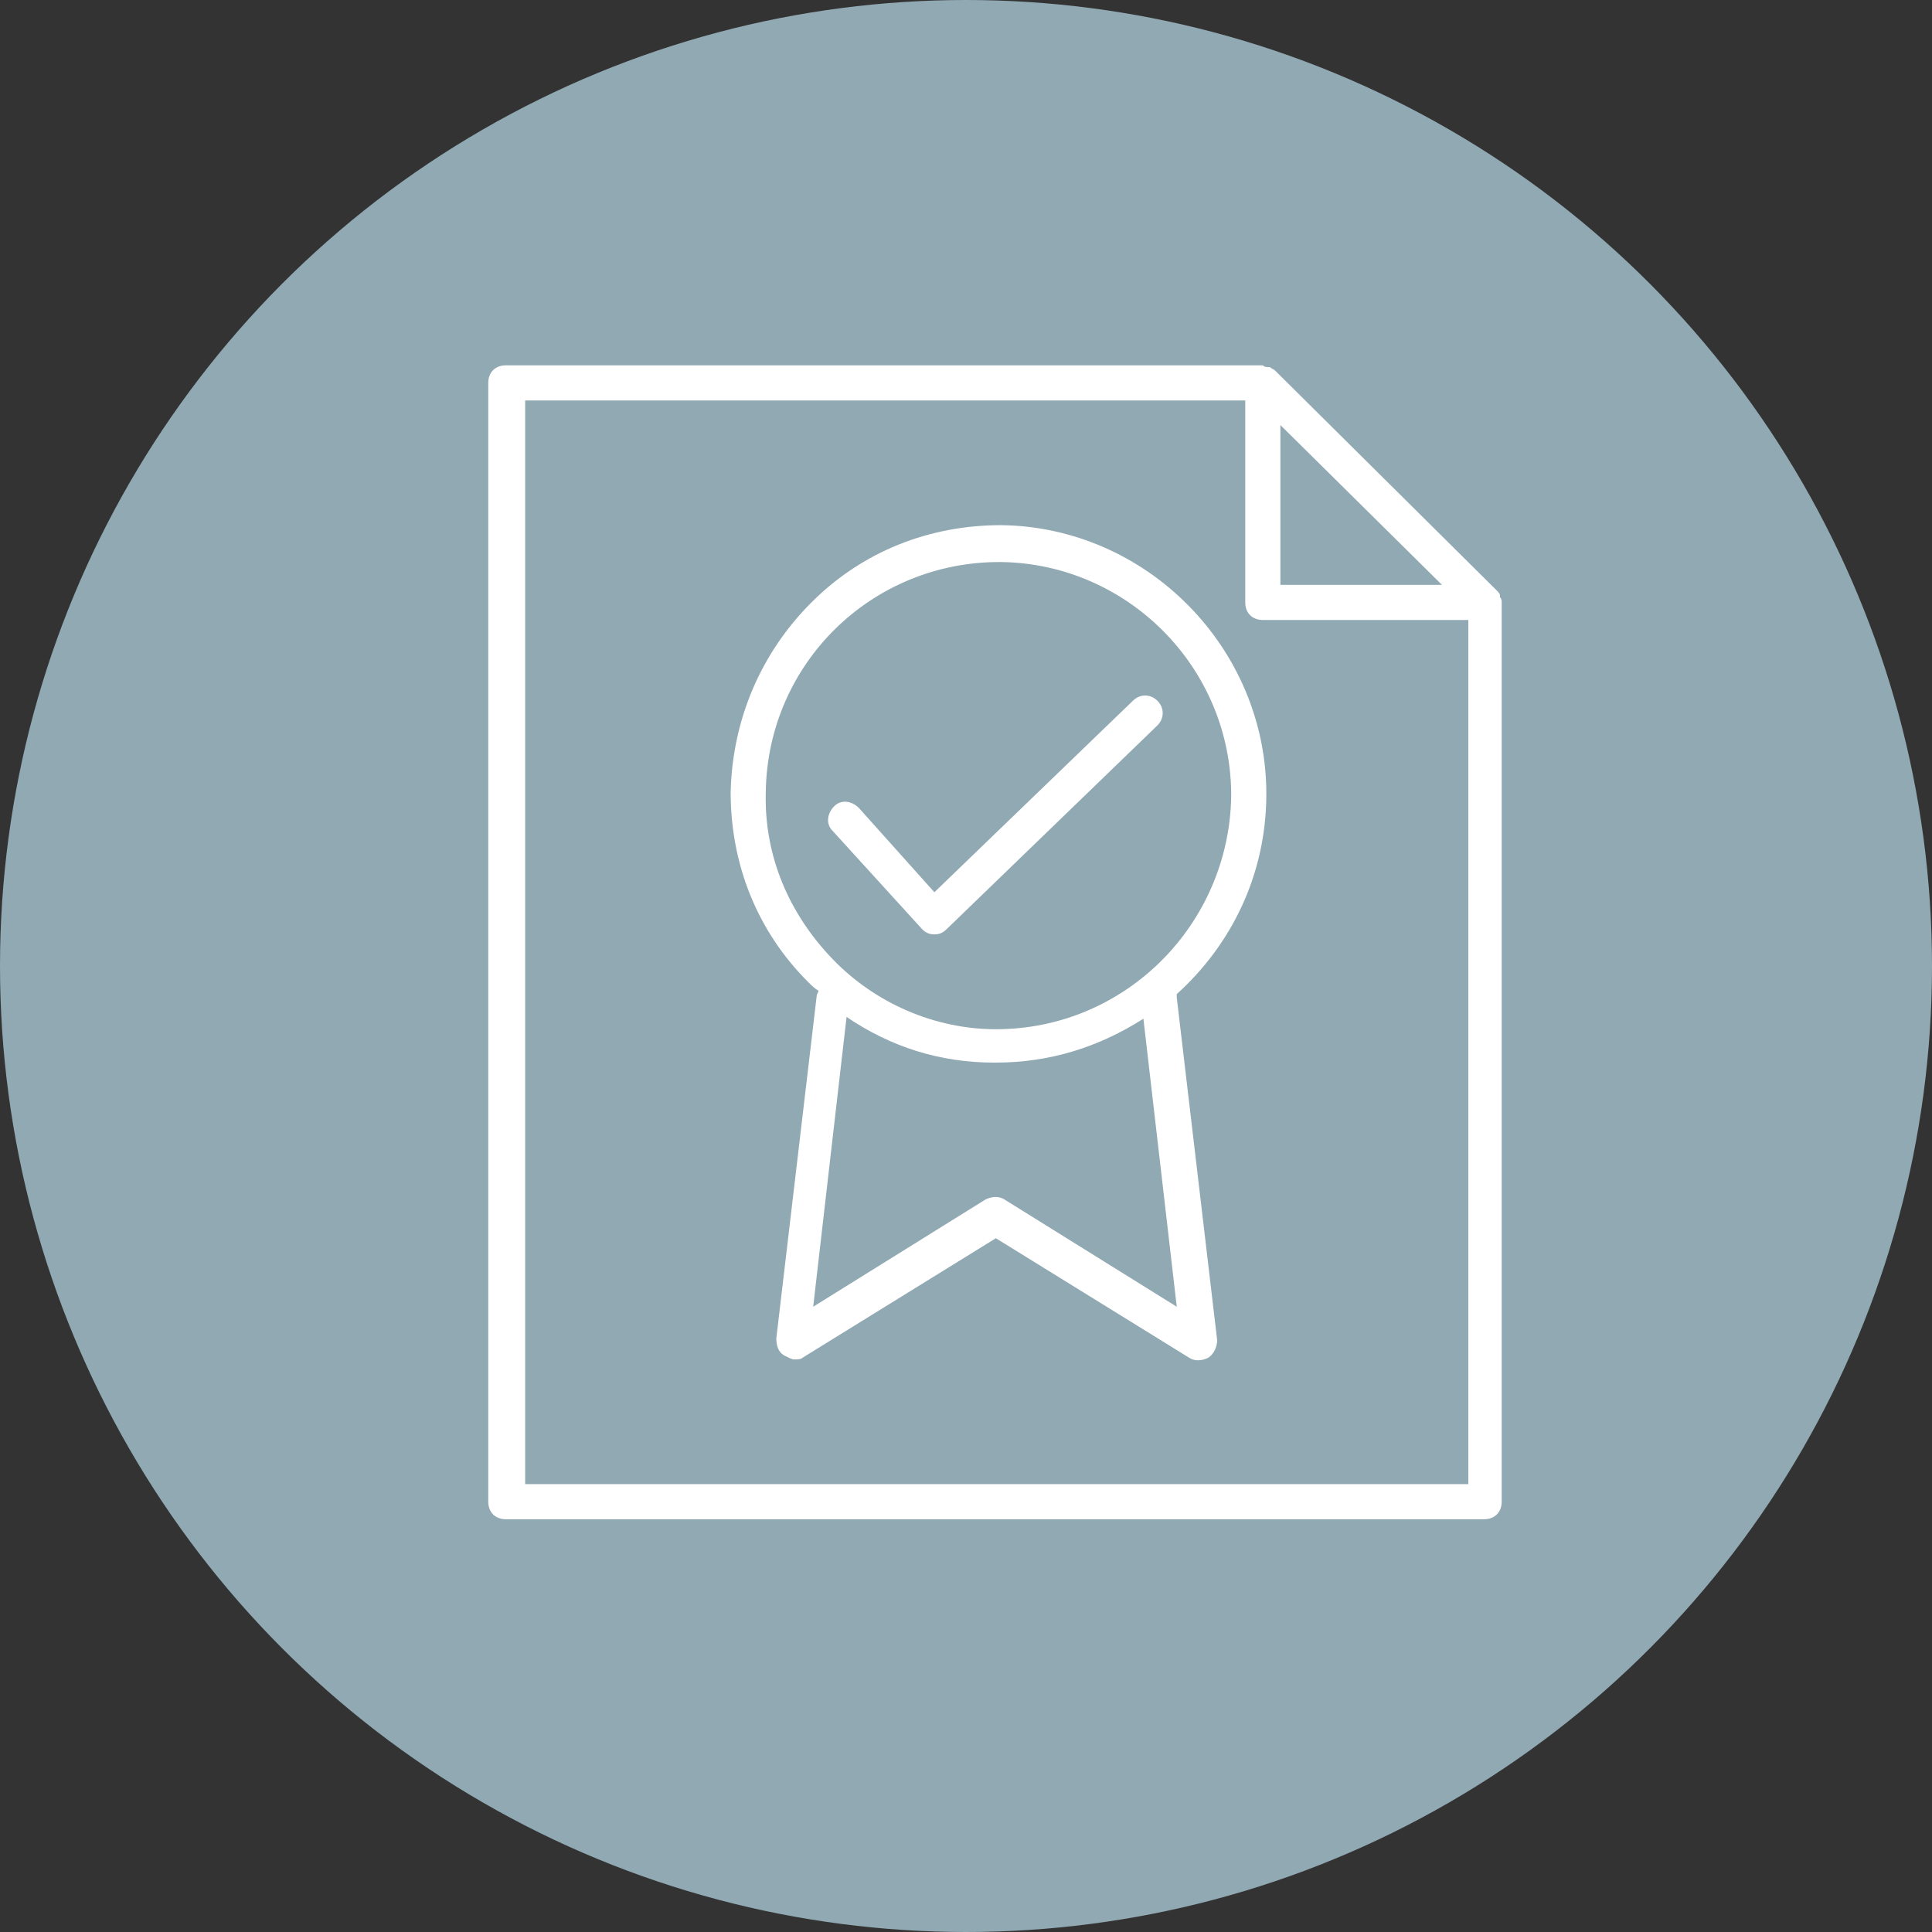
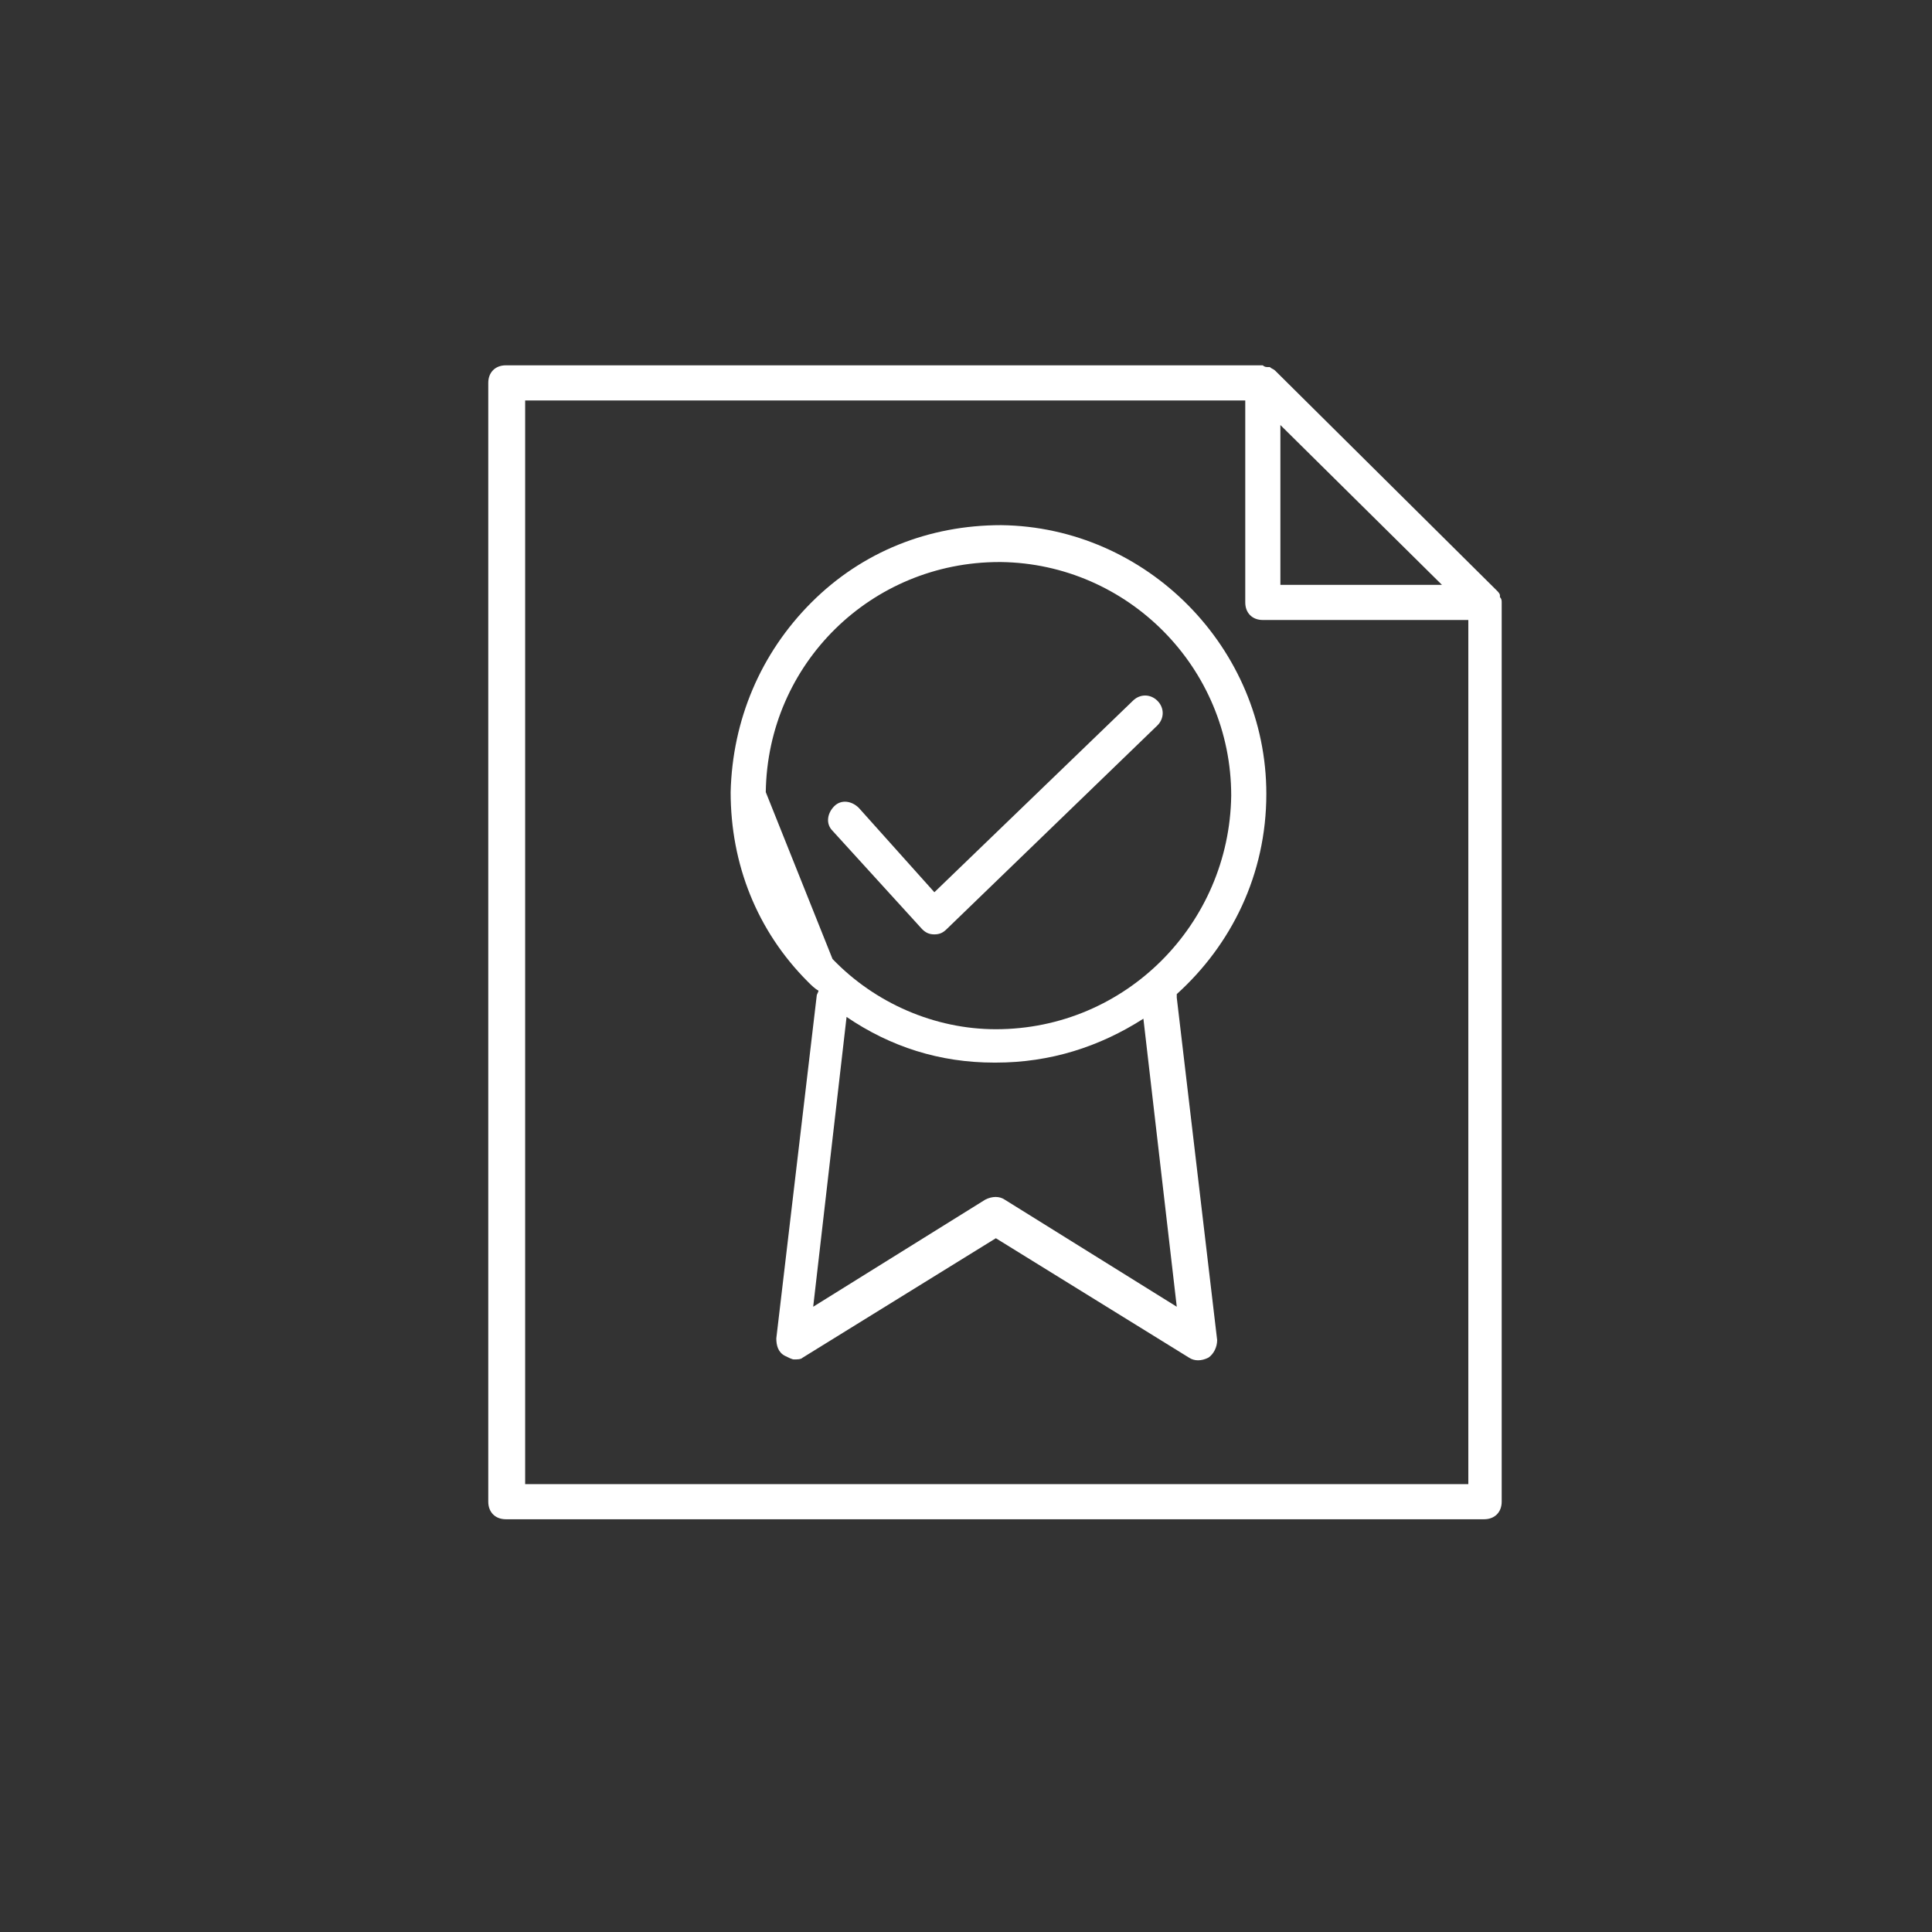
<svg xmlns="http://www.w3.org/2000/svg" version="1.1" id="Layer_1" x="0px" y="0px" width="110px" height="110px" viewBox="0 0 110 110" style="enable-background:new 0 0 110 110;" xml:space="preserve">
  <rect x="0" y="0" width="110" height="110" fill="#333333" stroke="none" />
  <style type="text/css">
	.st0{fill:#90a9b3;}
	.st1{fill:#FFFFFF;}
</style>
-   <circle id="Ellipse_412" class="st0" cx="55" cy="55" r="55" />
-   <path class="st1" d="M85.5,34.3c0-0.1,0-0.2-0.1-0.3c0,0,0-0.1,0-0.1c0-0.1-0.1-0.2-0.2-0.3c0,0,0,0,0,0c0,0,0,0,0,0L72.6,21.1  c0,0,0,0,0,0l0,0c-0.1-0.1-0.2-0.1-0.3-0.2c0,0-0.1,0-0.1,0c-0.1,0-0.2,0-0.3-0.1c0,0,0,0-0.1,0h-43c-0.6,0-1,0.4-1,1v63.7  c0,0.6,0.4,1,1,1h55.7c0.6,0,1-0.4,1-1L85.5,34.3C85.5,34.3,85.5,34.3,85.5,34.3z M72.9,24.2l9.2,9.1h-9.2V24.2z M29.9,84.5V22.8h41  v11.5c0,0.6,0.4,1,1,1h11.7v49.2H29.9z M47.4,47.3c-0.4-0.4-0.3-1,0.1-1.4c0.4-0.4,1-0.3,1.4,0.1l4.3,4.8l11.3-10.9  c0.4-0.4,1-0.4,1.4,0c0.4,0.4,0.4,1,0,1.4L53.9,52.9c-0.2,0.2-0.4,0.3-0.7,0.3c0,0,0,0,0,0c-0.3,0-0.5-0.1-0.7-0.3L47.4,47.3z   M72.1,45.2c0-8.3-6.8-15.2-15.1-15.3c-4.1,0-7.9,1.5-10.8,4.4c-2.9,2.9-4.5,6.7-4.6,10.8c0,4.1,1.5,7.9,4.4,10.8  c0.2,0.2,0.4,0.4,0.6,0.5c0,0.1-0.1,0.2-0.1,0.3l-2.3,19.5c0,0.4,0.1,0.8,0.5,1c0.2,0.1,0.4,0.2,0.5,0.2c0.2,0,0.4,0,0.5-0.1l11-6.8  l11,6.8c0.3,0.2,0.7,0.2,1.1,0c0.3-0.2,0.5-0.6,0.5-1L67,56.8c0-0.1,0-0.1,0-0.2C70.1,53.8,72.1,49.8,72.1,45.2z M43.6,45.1  c0.1-7.3,6-13.1,13.3-13.1c0,0,0.1,0,0.1,0c7.2,0.1,13.1,6,13.1,13.3c-0.1,7.3-6,13.3-13.4,13.3c0,0,0,0,0,0c-3.5,0-6.9-1.5-9.3-4  C44.9,52,43.5,48.7,43.6,45.1z M67,74.4l-9.8-6.1c-0.3-0.2-0.7-0.2-1.1,0l-9.8,6.1l1.9-16.5c2.5,1.7,5.3,2.6,8.4,2.6c0,0,0,0,0.1,0  c3.1,0,5.9-0.9,8.4-2.5L67,74.4z" />
+   <path class="st1" d="M85.5,34.3c0-0.1,0-0.2-0.1-0.3c0,0,0-0.1,0-0.1c0-0.1-0.1-0.2-0.2-0.3c0,0,0,0,0,0c0,0,0,0,0,0L72.6,21.1  c0,0,0,0,0,0l0,0c-0.1-0.1-0.2-0.1-0.3-0.2c0,0-0.1,0-0.1,0c-0.1,0-0.2,0-0.3-0.1c0,0,0,0-0.1,0h-43c-0.6,0-1,0.4-1,1v63.7  c0,0.6,0.4,1,1,1h55.7c0.6,0,1-0.4,1-1L85.5,34.3C85.5,34.3,85.5,34.3,85.5,34.3z M72.9,24.2l9.2,9.1h-9.2V24.2z M29.9,84.5V22.8h41  v11.5c0,0.6,0.4,1,1,1h11.7v49.2H29.9z M47.4,47.3c-0.4-0.4-0.3-1,0.1-1.4c0.4-0.4,1-0.3,1.4,0.1l4.3,4.8l11.3-10.9  c0.4-0.4,1-0.4,1.4,0c0.4,0.4,0.4,1,0,1.4L53.9,52.9c-0.2,0.2-0.4,0.3-0.7,0.3c0,0,0,0,0,0c-0.3,0-0.5-0.1-0.7-0.3L47.4,47.3z   M72.1,45.2c0-8.3-6.8-15.2-15.1-15.3c-4.1,0-7.9,1.5-10.8,4.4c-2.9,2.9-4.5,6.7-4.6,10.8c0,4.1,1.5,7.9,4.4,10.8  c0.2,0.2,0.4,0.4,0.6,0.5c0,0.1-0.1,0.2-0.1,0.3l-2.3,19.5c0,0.4,0.1,0.8,0.5,1c0.2,0.1,0.4,0.2,0.5,0.2c0.2,0,0.4,0,0.5-0.1l11-6.8  l11,6.8c0.3,0.2,0.7,0.2,1.1,0c0.3-0.2,0.5-0.6,0.5-1L67,56.8c0-0.1,0-0.1,0-0.2C70.1,53.8,72.1,49.8,72.1,45.2z M43.6,45.1  c0.1-7.3,6-13.1,13.3-13.1c0,0,0.1,0,0.1,0c7.2,0.1,13.1,6,13.1,13.3c-0.1,7.3-6,13.3-13.4,13.3c0,0,0,0,0,0c-3.5,0-6.9-1.5-9.3-4  z M67,74.4l-9.8-6.1c-0.3-0.2-0.7-0.2-1.1,0l-9.8,6.1l1.9-16.5c2.5,1.7,5.3,2.6,8.4,2.6c0,0,0,0,0.1,0  c3.1,0,5.9-0.9,8.4-2.5L67,74.4z" />
</svg>